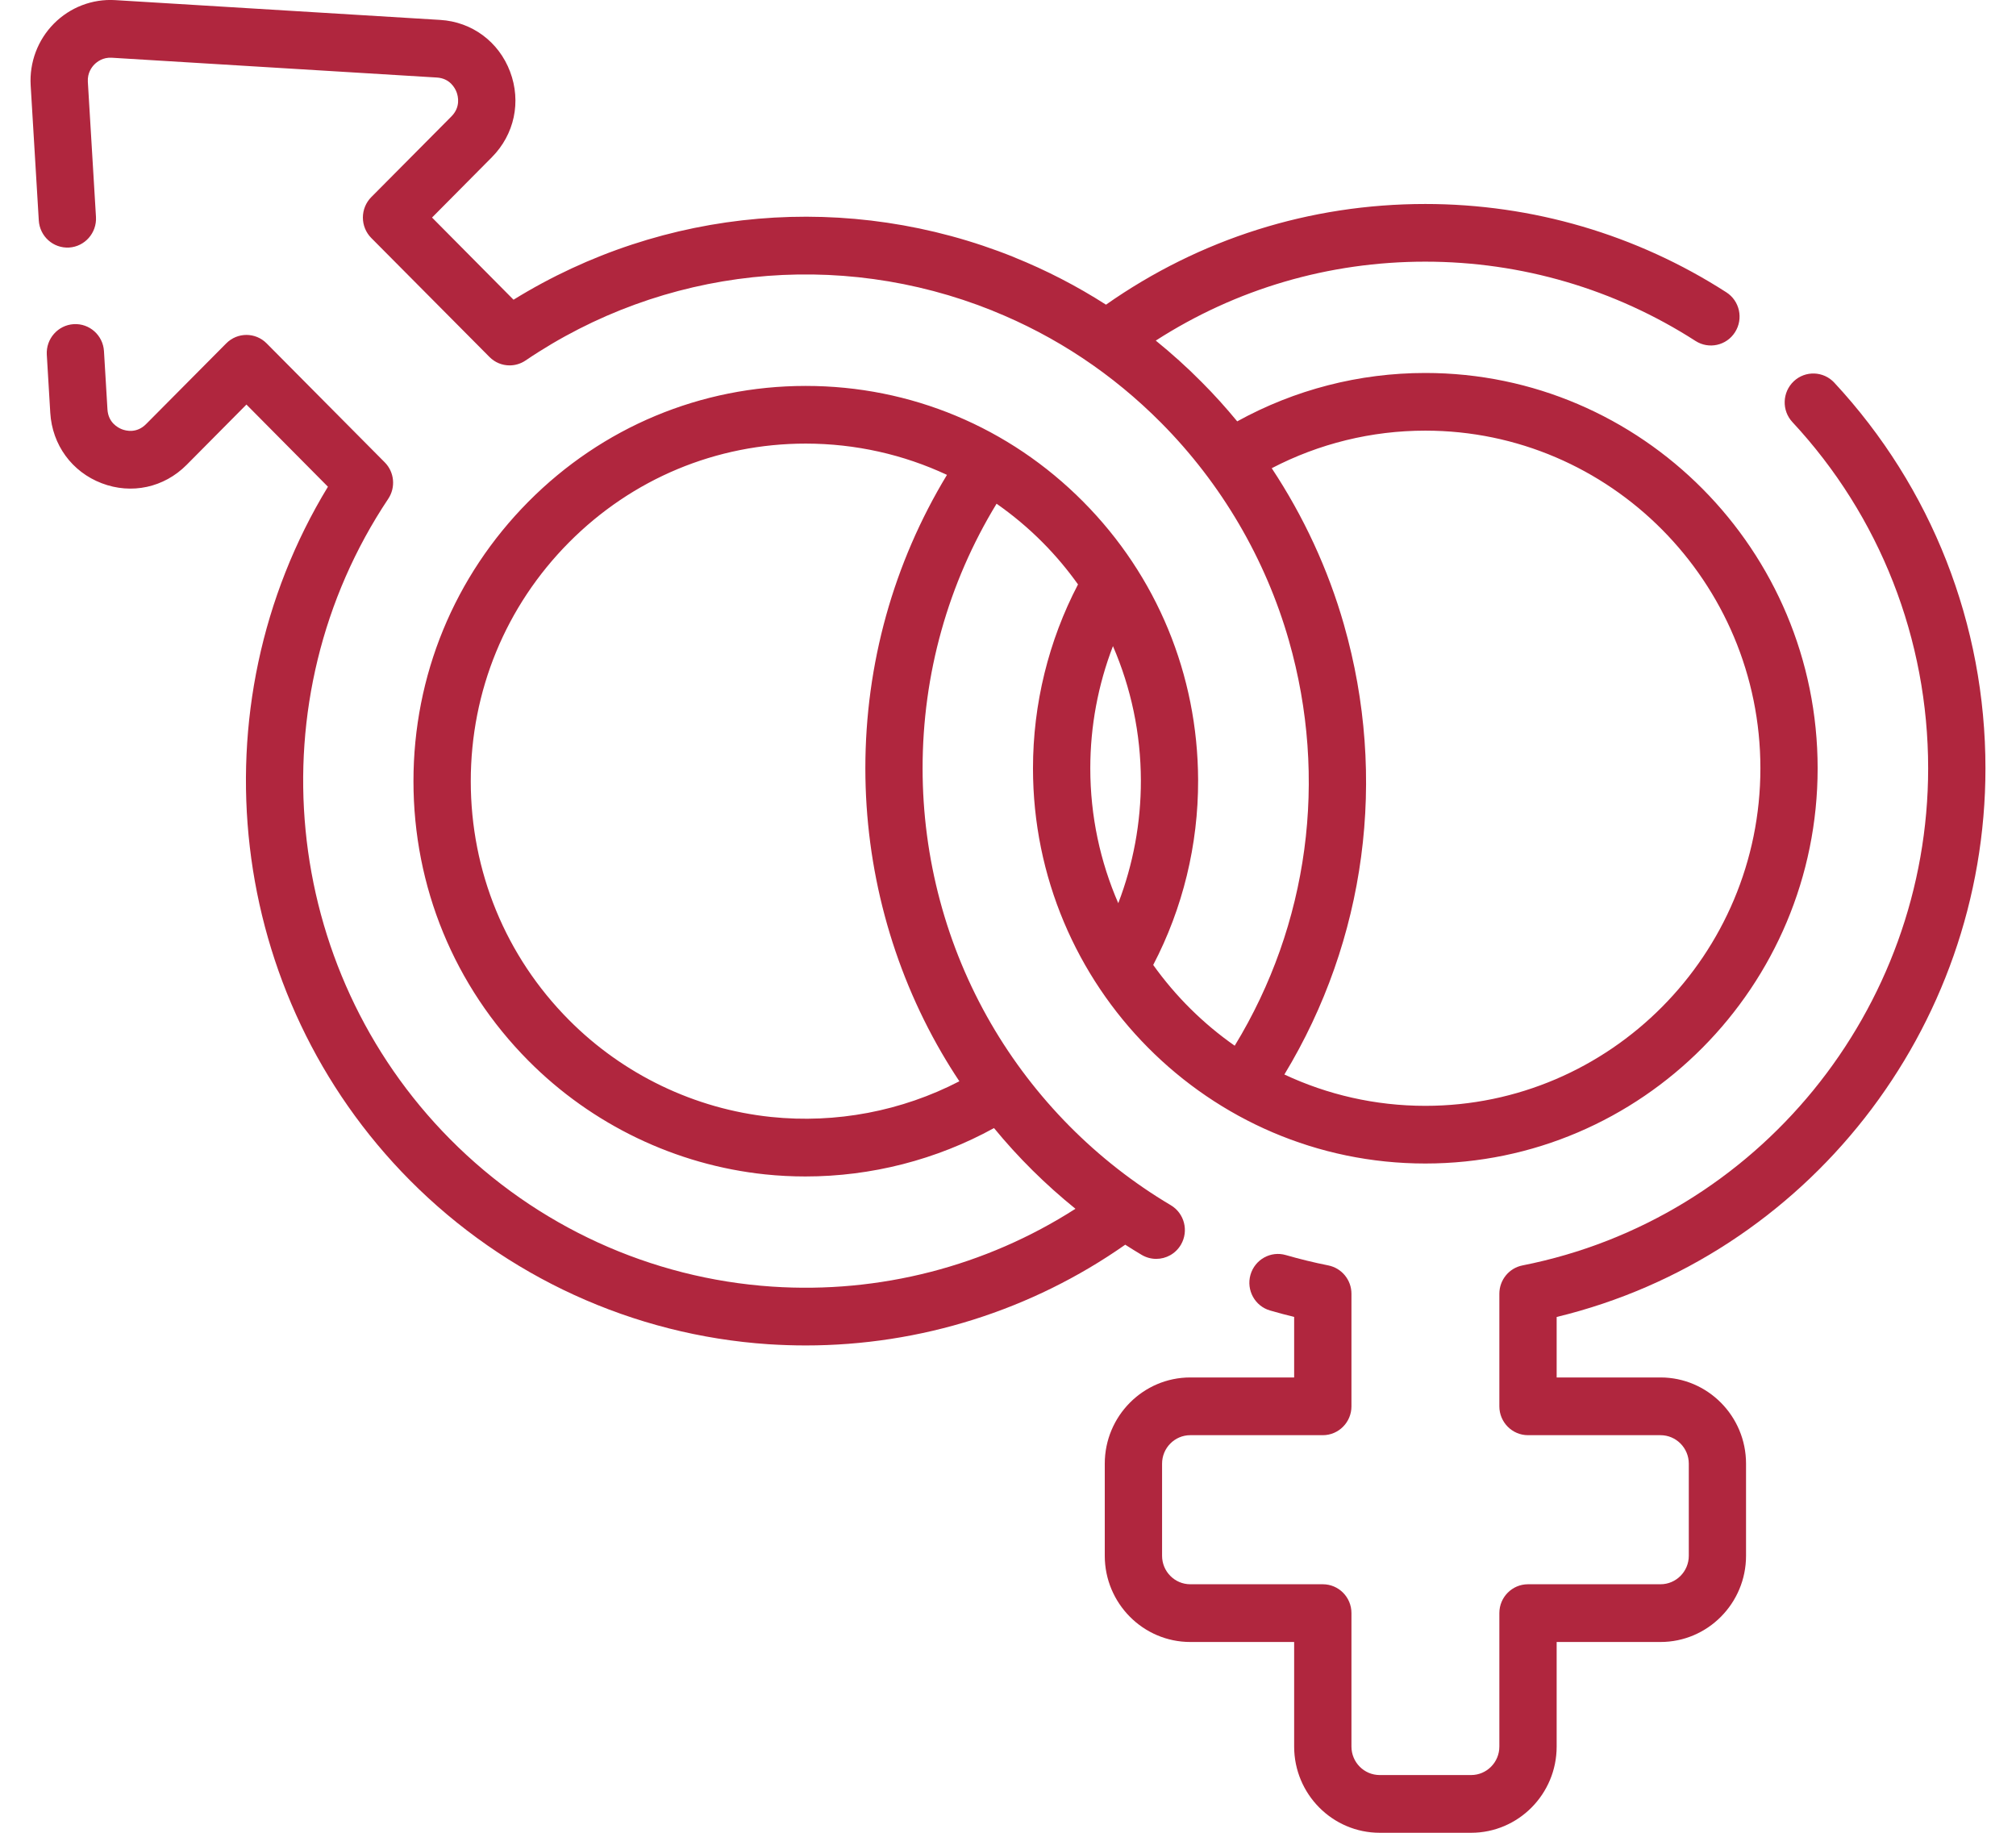
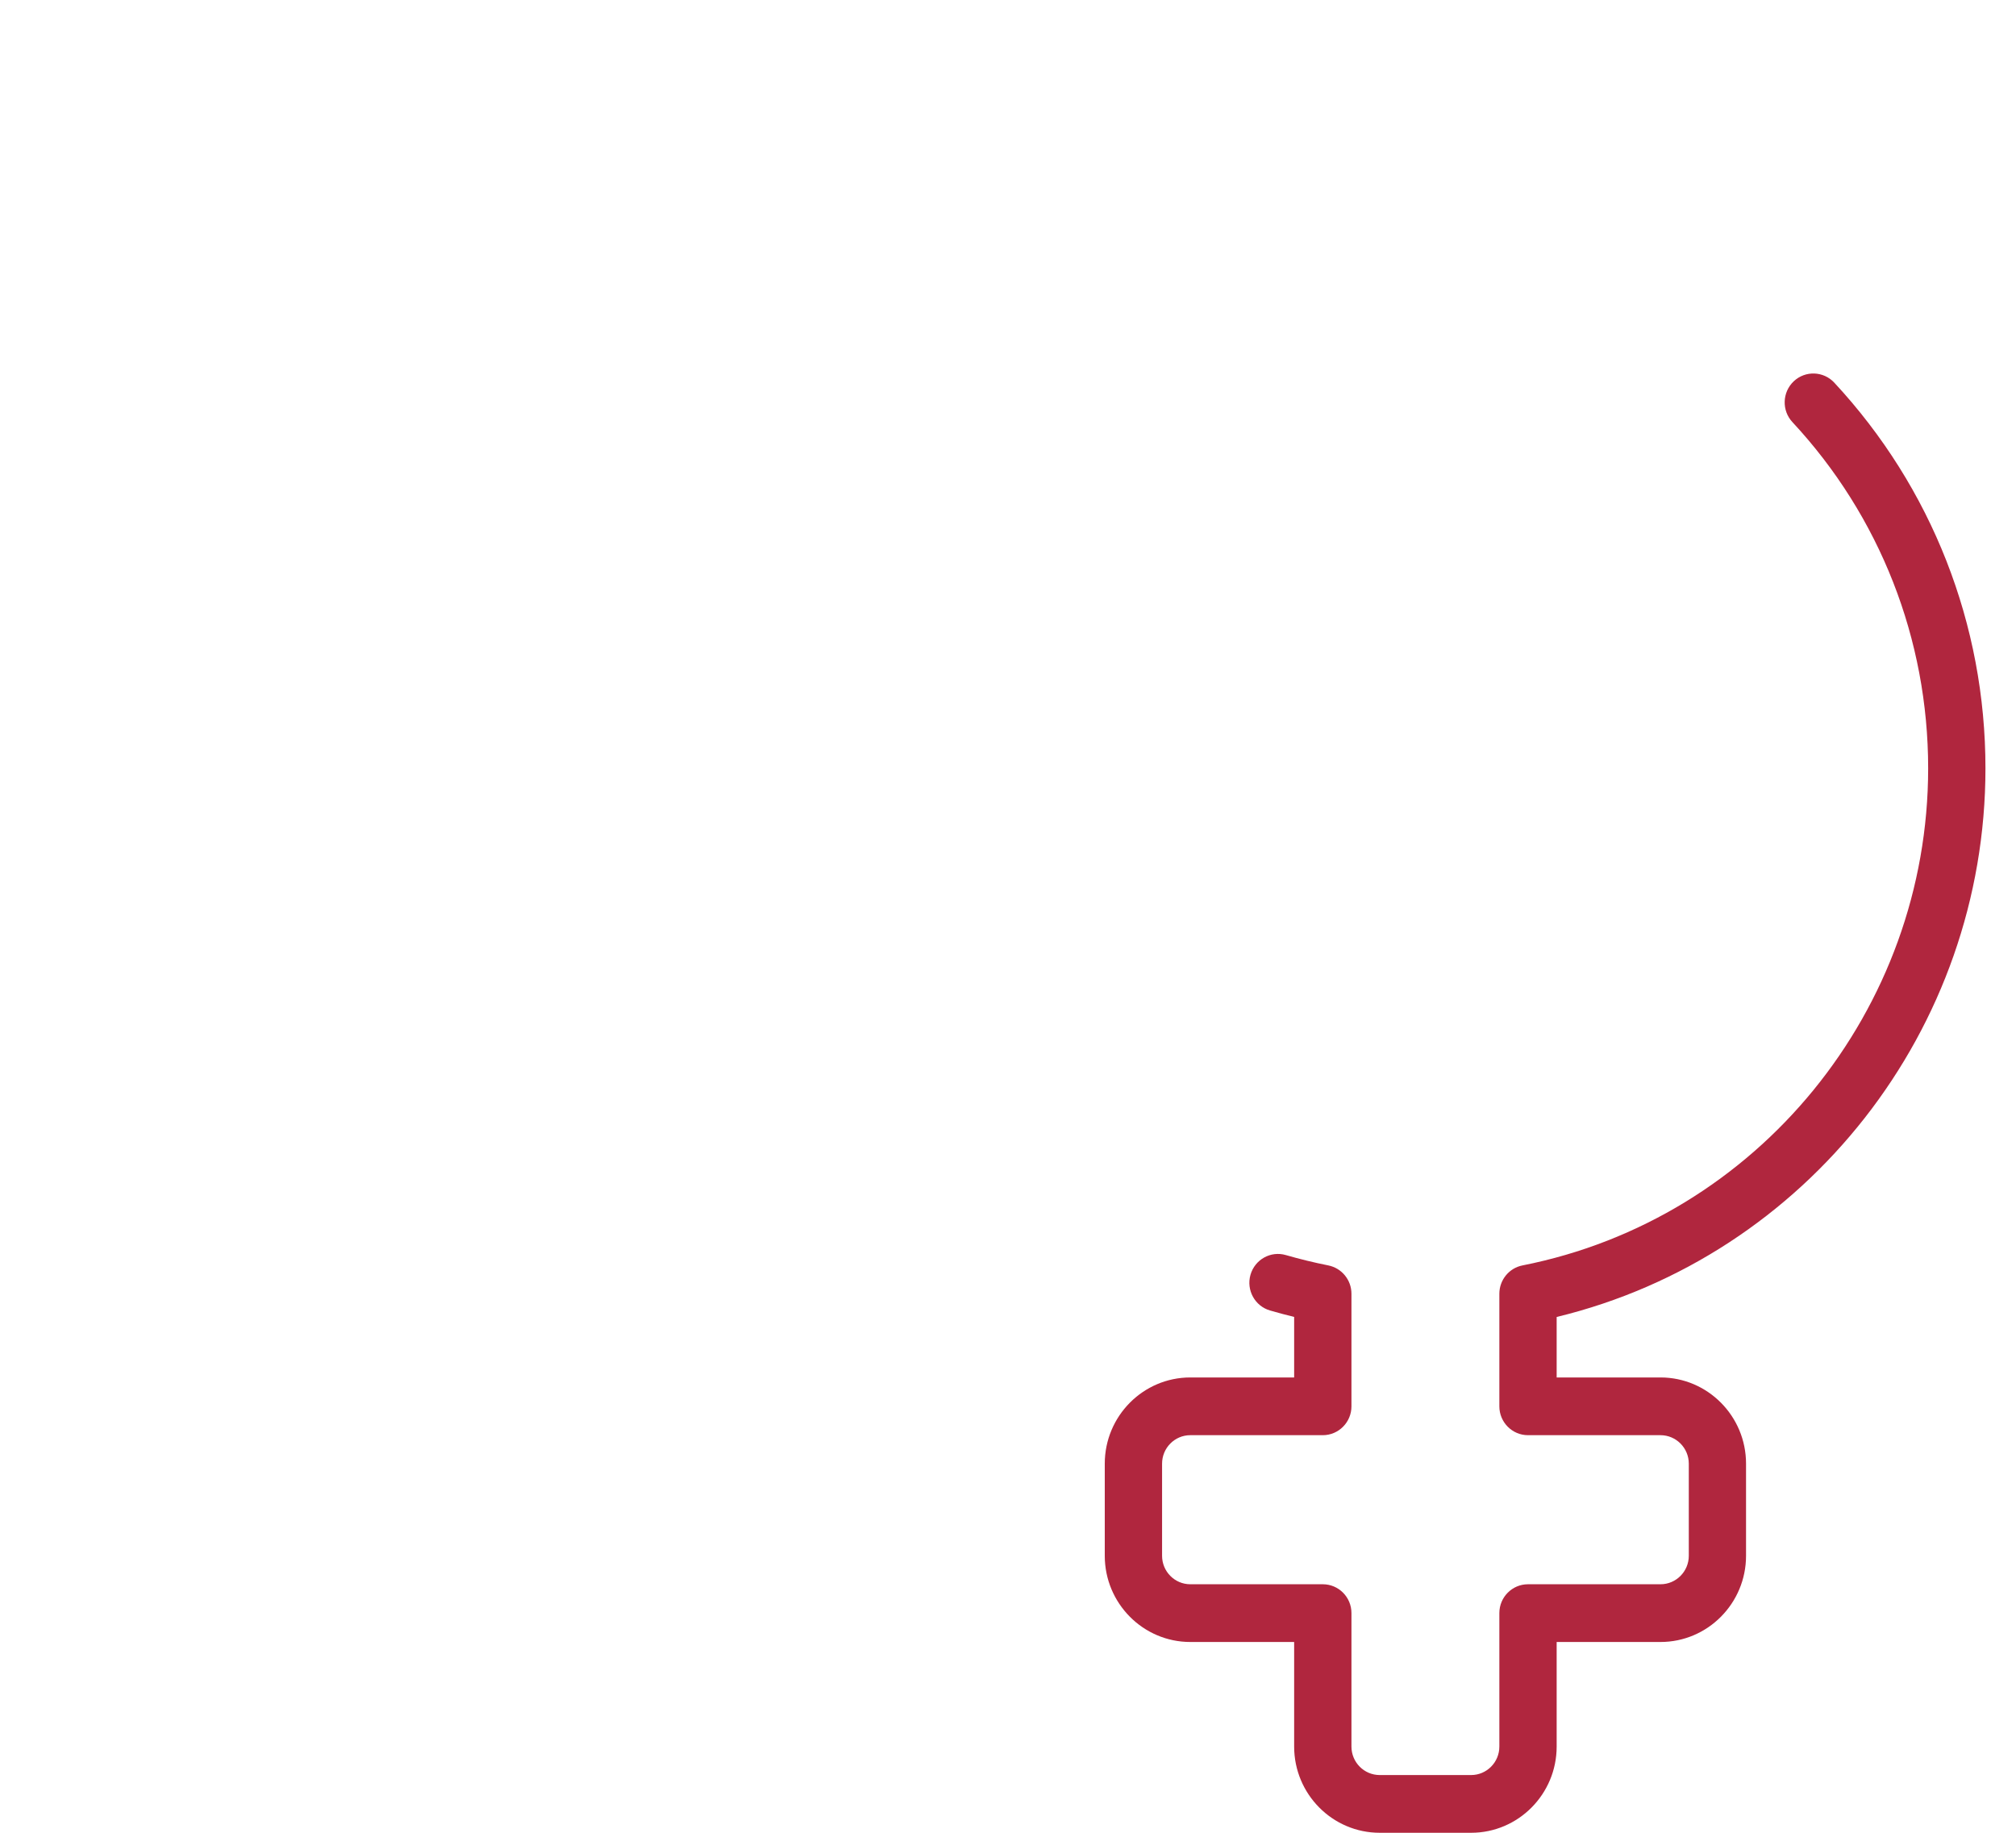
<svg xmlns="http://www.w3.org/2000/svg" width="33" height="30" viewBox="0 0 33 30" fill="none">
-   <path d="M18.689 20.541C18.764 20.585 18.846 20.606 18.926 20.606C19.087 20.606 19.243 20.523 19.331 20.373C19.462 20.148 19.387 19.859 19.164 19.727C17.95 19.007 16.932 17.979 16.221 16.753C15.489 15.491 15.102 14.047 15.102 12.576C15.102 11.034 15.52 9.546 16.313 8.245C16.58 8.432 16.833 8.643 17.068 8.88C17.281 9.094 17.473 9.324 17.646 9.566C17.164 10.489 16.909 11.523 16.909 12.576C16.909 16.143 19.79 19.045 23.331 19.045C26.872 19.045 29.753 16.143 29.753 12.576C29.753 9.008 26.872 6.105 23.331 6.105C22.249 6.105 21.193 6.378 20.252 6.897C20.069 6.675 19.876 6.46 19.672 6.256C19.432 6.013 19.18 5.787 18.919 5.575C20.236 4.728 21.749 4.283 23.331 4.283C24.905 4.283 26.434 4.732 27.754 5.581C27.972 5.721 28.262 5.657 28.401 5.437C28.541 5.217 28.477 4.925 28.259 4.785C26.788 3.839 25.084 3.339 23.331 3.339C21.442 3.339 19.642 3.908 18.104 4.987C17.629 4.683 17.127 4.423 16.6 4.211C16.598 4.21 16.597 4.209 16.595 4.208C13.897 3.123 10.865 3.387 8.406 4.906L7.072 3.561L8.052 2.573C8.421 2.201 8.535 1.665 8.35 1.174C8.165 0.683 7.727 0.358 7.206 0.326L1.887 0.002C1.513 -0.021 1.148 0.119 0.883 0.386C0.618 0.653 0.48 1.021 0.502 1.397L0.635 3.609C0.651 3.869 0.872 4.067 1.131 4.052C1.389 4.036 1.586 3.812 1.571 3.552L1.438 1.34C1.429 1.194 1.502 1.098 1.546 1.054C1.59 1.01 1.685 0.936 1.83 0.945L7.15 1.269C7.365 1.282 7.448 1.441 7.474 1.509C7.499 1.577 7.542 1.752 7.389 1.906L6.077 3.227C5.99 3.315 5.94 3.435 5.94 3.561C5.94 3.686 5.989 3.806 6.077 3.895L8.011 5.842C8.101 5.934 8.221 5.981 8.342 5.981C8.433 5.981 8.524 5.954 8.604 5.9C10.858 4.373 13.714 4.068 16.244 5.084C16.245 5.085 16.246 5.085 16.247 5.086C17.284 5.503 18.213 6.121 19.009 6.923C19.993 7.915 20.715 9.146 21.098 10.485C21.098 10.485 21.098 10.485 21.098 10.485C21.744 12.745 21.419 15.137 20.211 17.117C19.695 16.756 19.243 16.308 18.877 15.795C19.361 14.867 19.615 13.828 19.612 12.771C19.612 12.768 19.612 12.765 19.612 12.763C19.605 11.044 18.938 9.428 17.731 8.212C16.518 6.99 14.905 6.317 13.19 6.317C13.189 6.317 13.187 6.317 13.185 6.317C11.472 6.318 9.861 6.991 8.65 8.211C7.437 9.434 6.768 11.059 6.768 12.787C6.768 14.515 7.436 16.14 8.649 17.362C9.689 18.41 11.065 19.07 12.525 19.223C12.745 19.246 12.965 19.257 13.185 19.257C14.262 19.257 15.328 18.984 16.271 18.465C16.669 18.95 17.117 19.392 17.604 19.786C16.136 20.727 14.396 21.178 12.639 21.06C10.652 20.927 8.781 20.071 7.371 18.65C4.595 15.853 4.168 11.443 6.355 8.165C6.48 7.978 6.456 7.727 6.298 7.568L4.365 5.621C4.182 5.436 3.886 5.436 3.703 5.621L2.391 6.942C2.238 7.096 2.065 7.053 1.997 7.027C1.93 7.001 1.772 6.918 1.759 6.701L1.702 5.749C1.687 5.489 1.465 5.29 1.206 5.306C0.948 5.322 0.751 5.546 0.766 5.806L0.823 6.758C0.855 7.282 1.177 7.724 1.665 7.91C2.153 8.097 2.685 7.981 3.054 7.61L4.034 6.622L5.368 7.967C3.171 11.58 3.708 16.295 6.708 19.318C8.279 20.9 10.363 21.854 12.577 22.003C12.781 22.016 12.986 22.023 13.189 22.023C15.06 22.023 16.887 21.448 18.419 20.374C18.508 20.431 18.598 20.487 18.689 20.541ZM21.999 10.225C21.999 10.225 21.999 10.224 21.999 10.224C21.739 9.315 21.338 8.451 20.817 7.664C21.591 7.261 22.451 7.049 23.331 7.049C26.355 7.049 28.816 9.529 28.816 12.576C28.816 15.622 26.355 18.101 23.331 18.101C22.508 18.101 21.726 17.917 21.024 17.588C22.358 15.386 22.716 12.733 21.999 10.225ZM18.675 12.778C18.676 13.468 18.549 14.148 18.305 14.784C18.011 14.108 17.847 13.361 17.847 12.576C17.847 11.888 17.974 11.21 18.218 10.576C18.514 11.26 18.673 12.004 18.675 12.773C18.675 12.775 18.675 12.776 18.675 12.778ZM12.621 18.283C11.375 18.153 10.2 17.589 9.312 16.694C8.276 15.651 7.706 14.263 7.706 12.787C7.706 11.311 8.277 9.923 9.313 8.879C10.348 7.836 11.725 7.261 13.19 7.261C13.191 7.261 13.192 7.261 13.193 7.261C14.003 7.262 14.787 7.439 15.501 7.773C14.626 9.218 14.165 10.867 14.165 12.576C14.165 14.214 14.596 15.824 15.412 17.23C15.505 17.39 15.602 17.546 15.704 17.699C14.762 18.187 13.685 18.394 12.621 18.283Z" fill="#B0263E" />
  <path d="M32.5 12.576C32.5 10.222 31.621 7.981 30.025 6.263C29.848 6.073 29.551 6.063 29.362 6.241C29.173 6.42 29.163 6.719 29.34 6.909C30.773 8.45 31.562 10.463 31.562 12.576C31.562 16.531 28.77 19.953 24.922 20.713C24.702 20.756 24.543 20.951 24.543 21.177V23.02C24.543 23.28 24.753 23.492 25.012 23.492H27.181C27.436 23.492 27.644 23.701 27.644 23.958V25.466C27.644 25.723 27.436 25.932 27.181 25.932H25.012C24.753 25.932 24.543 26.143 24.543 26.404V28.589C24.543 28.846 24.336 29.055 24.081 29.055H22.585C22.329 29.055 22.122 28.846 22.122 28.589V26.404C22.122 26.143 21.912 25.932 21.653 25.932H19.484C19.229 25.932 19.022 25.723 19.022 25.466V23.958C19.022 23.701 19.229 23.492 19.484 23.492H21.653C21.912 23.492 22.122 23.28 22.122 23.02V21.177C22.122 20.951 21.963 20.757 21.743 20.713C21.512 20.667 21.278 20.61 21.049 20.544C20.801 20.471 20.541 20.616 20.469 20.867C20.398 21.117 20.541 21.379 20.79 21.451C20.92 21.489 21.052 21.524 21.184 21.556V22.547H19.484C18.712 22.547 18.084 23.18 18.084 23.958V25.466C18.084 26.244 18.712 26.877 19.484 26.877H21.184V28.589C21.184 29.367 21.812 30 22.585 30H24.081C24.853 30 25.481 29.367 25.481 28.589V26.877H27.181C27.953 26.877 28.581 26.244 28.581 25.466V23.958C28.581 23.18 27.953 22.547 27.181 22.547H25.481V21.557C29.571 20.567 32.5 16.851 32.5 12.576Z" fill="#B0263E" />
</svg>